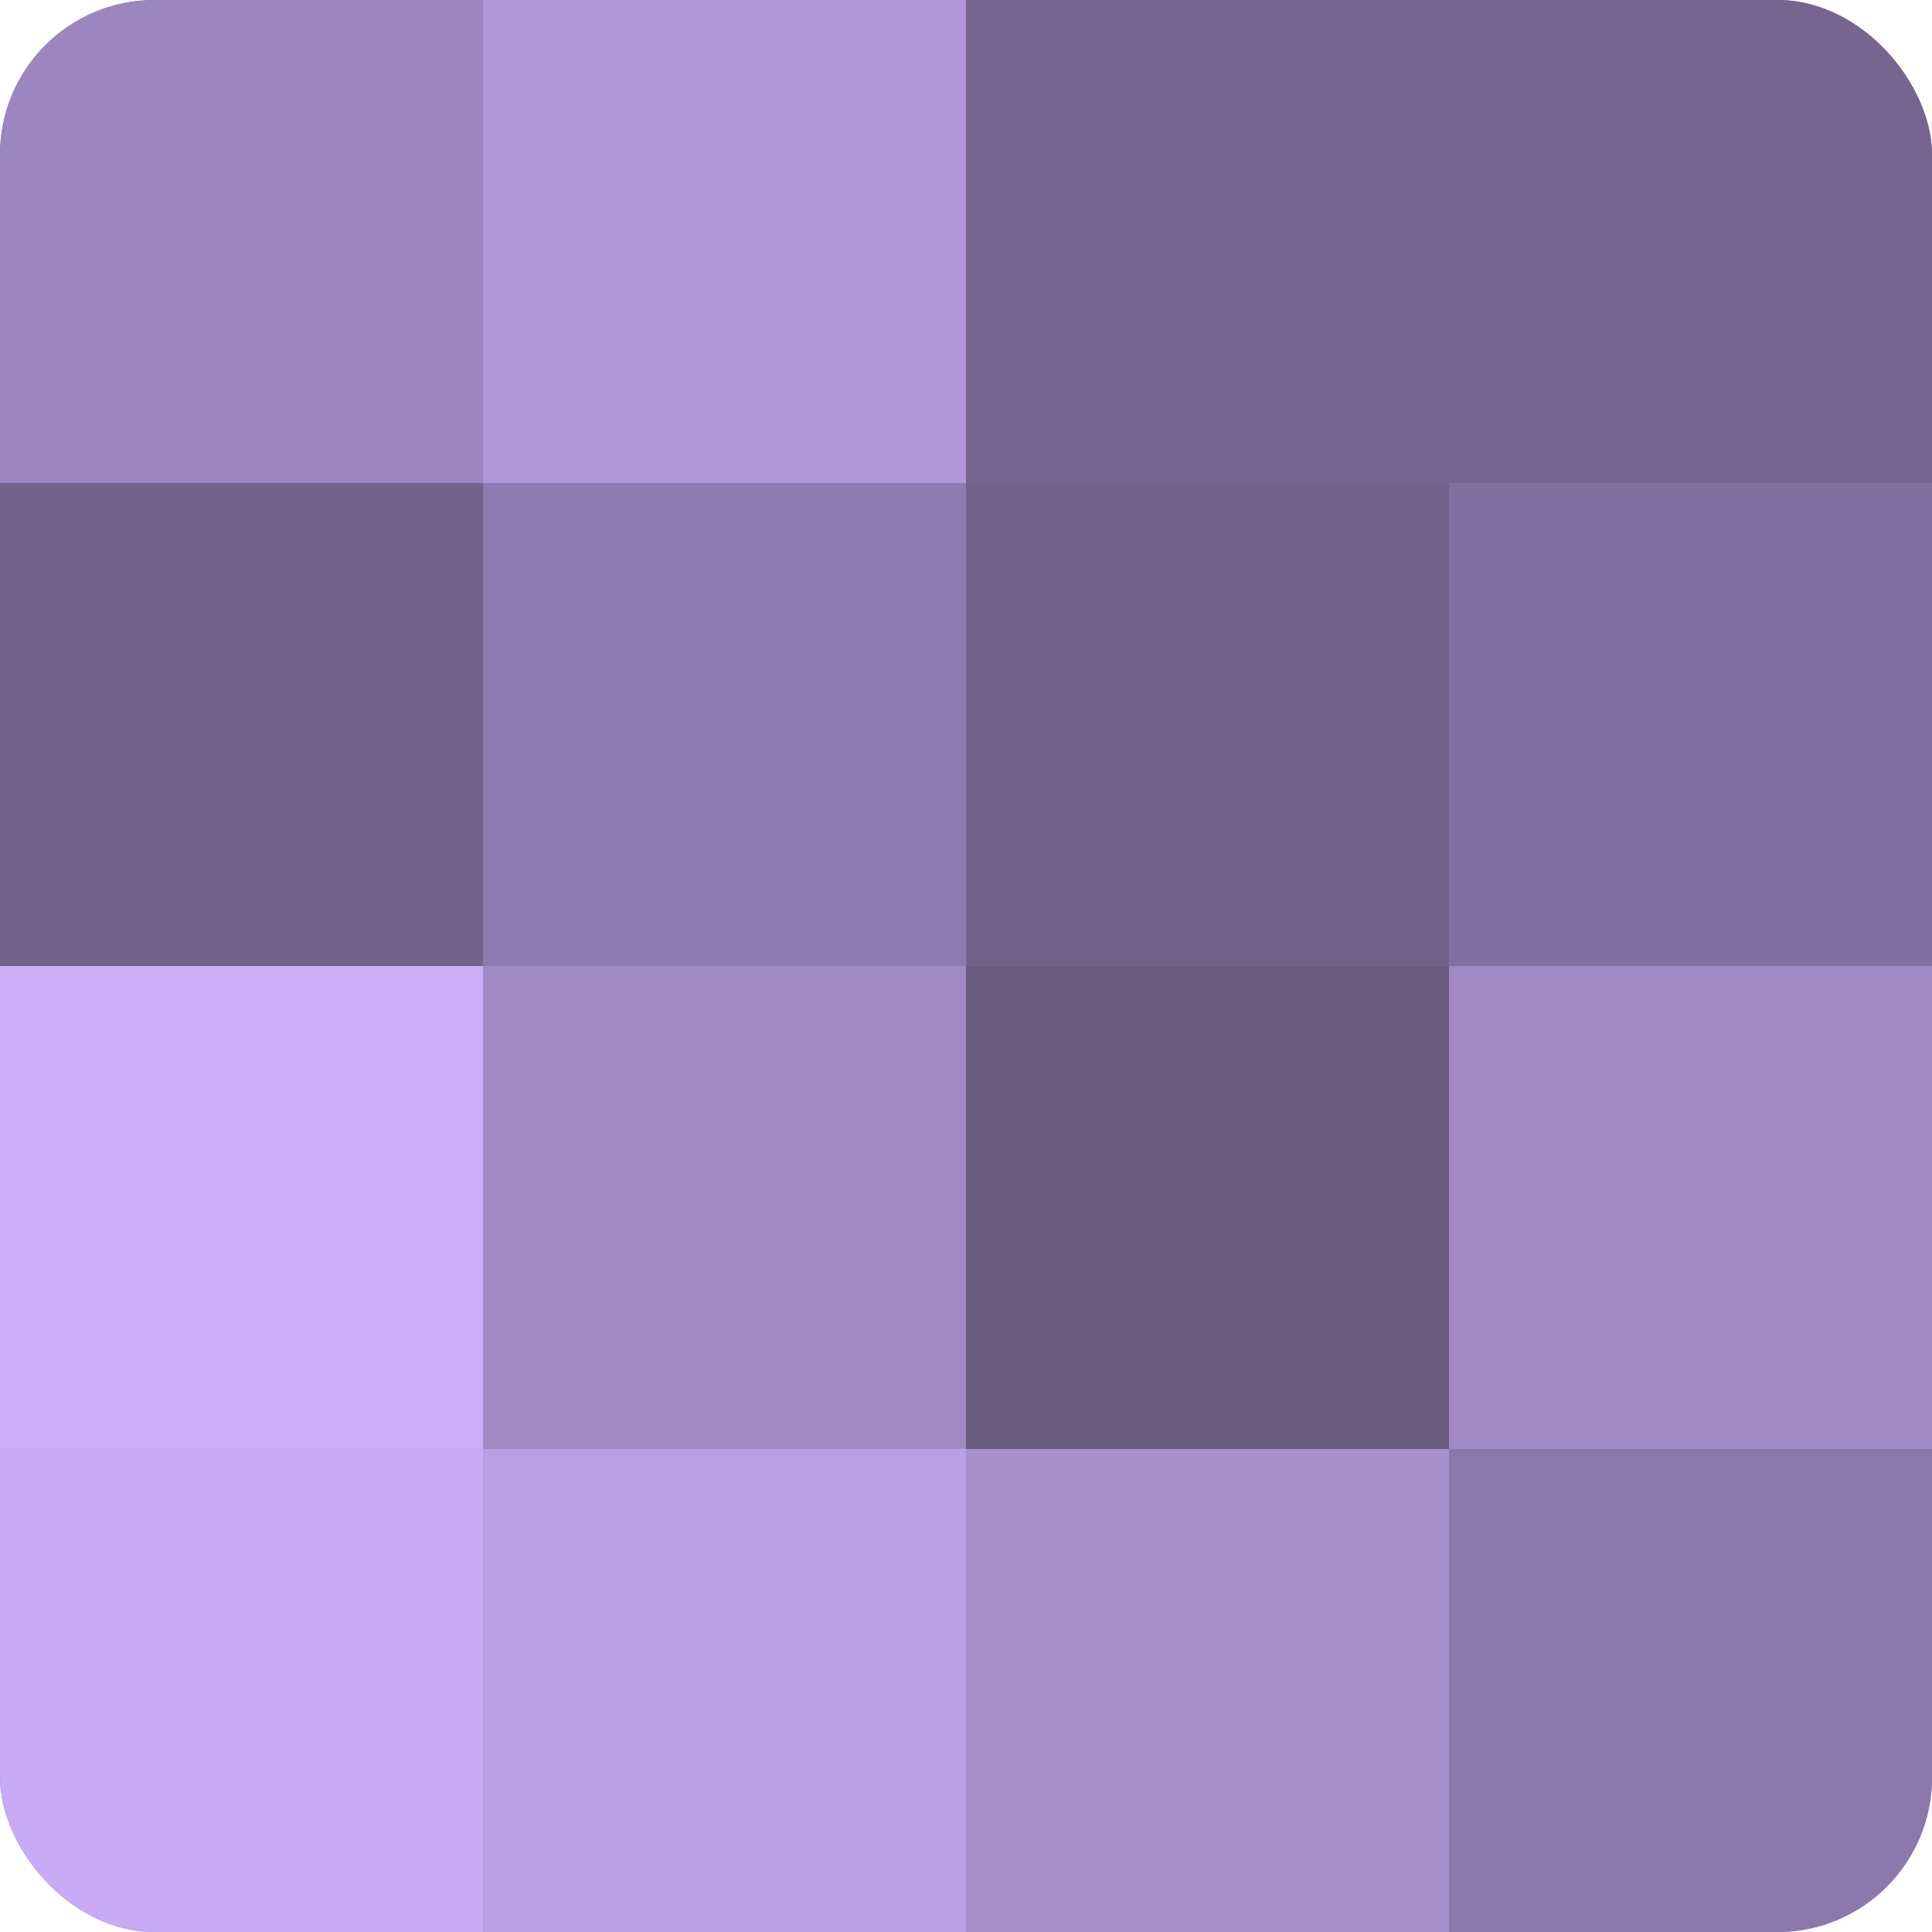
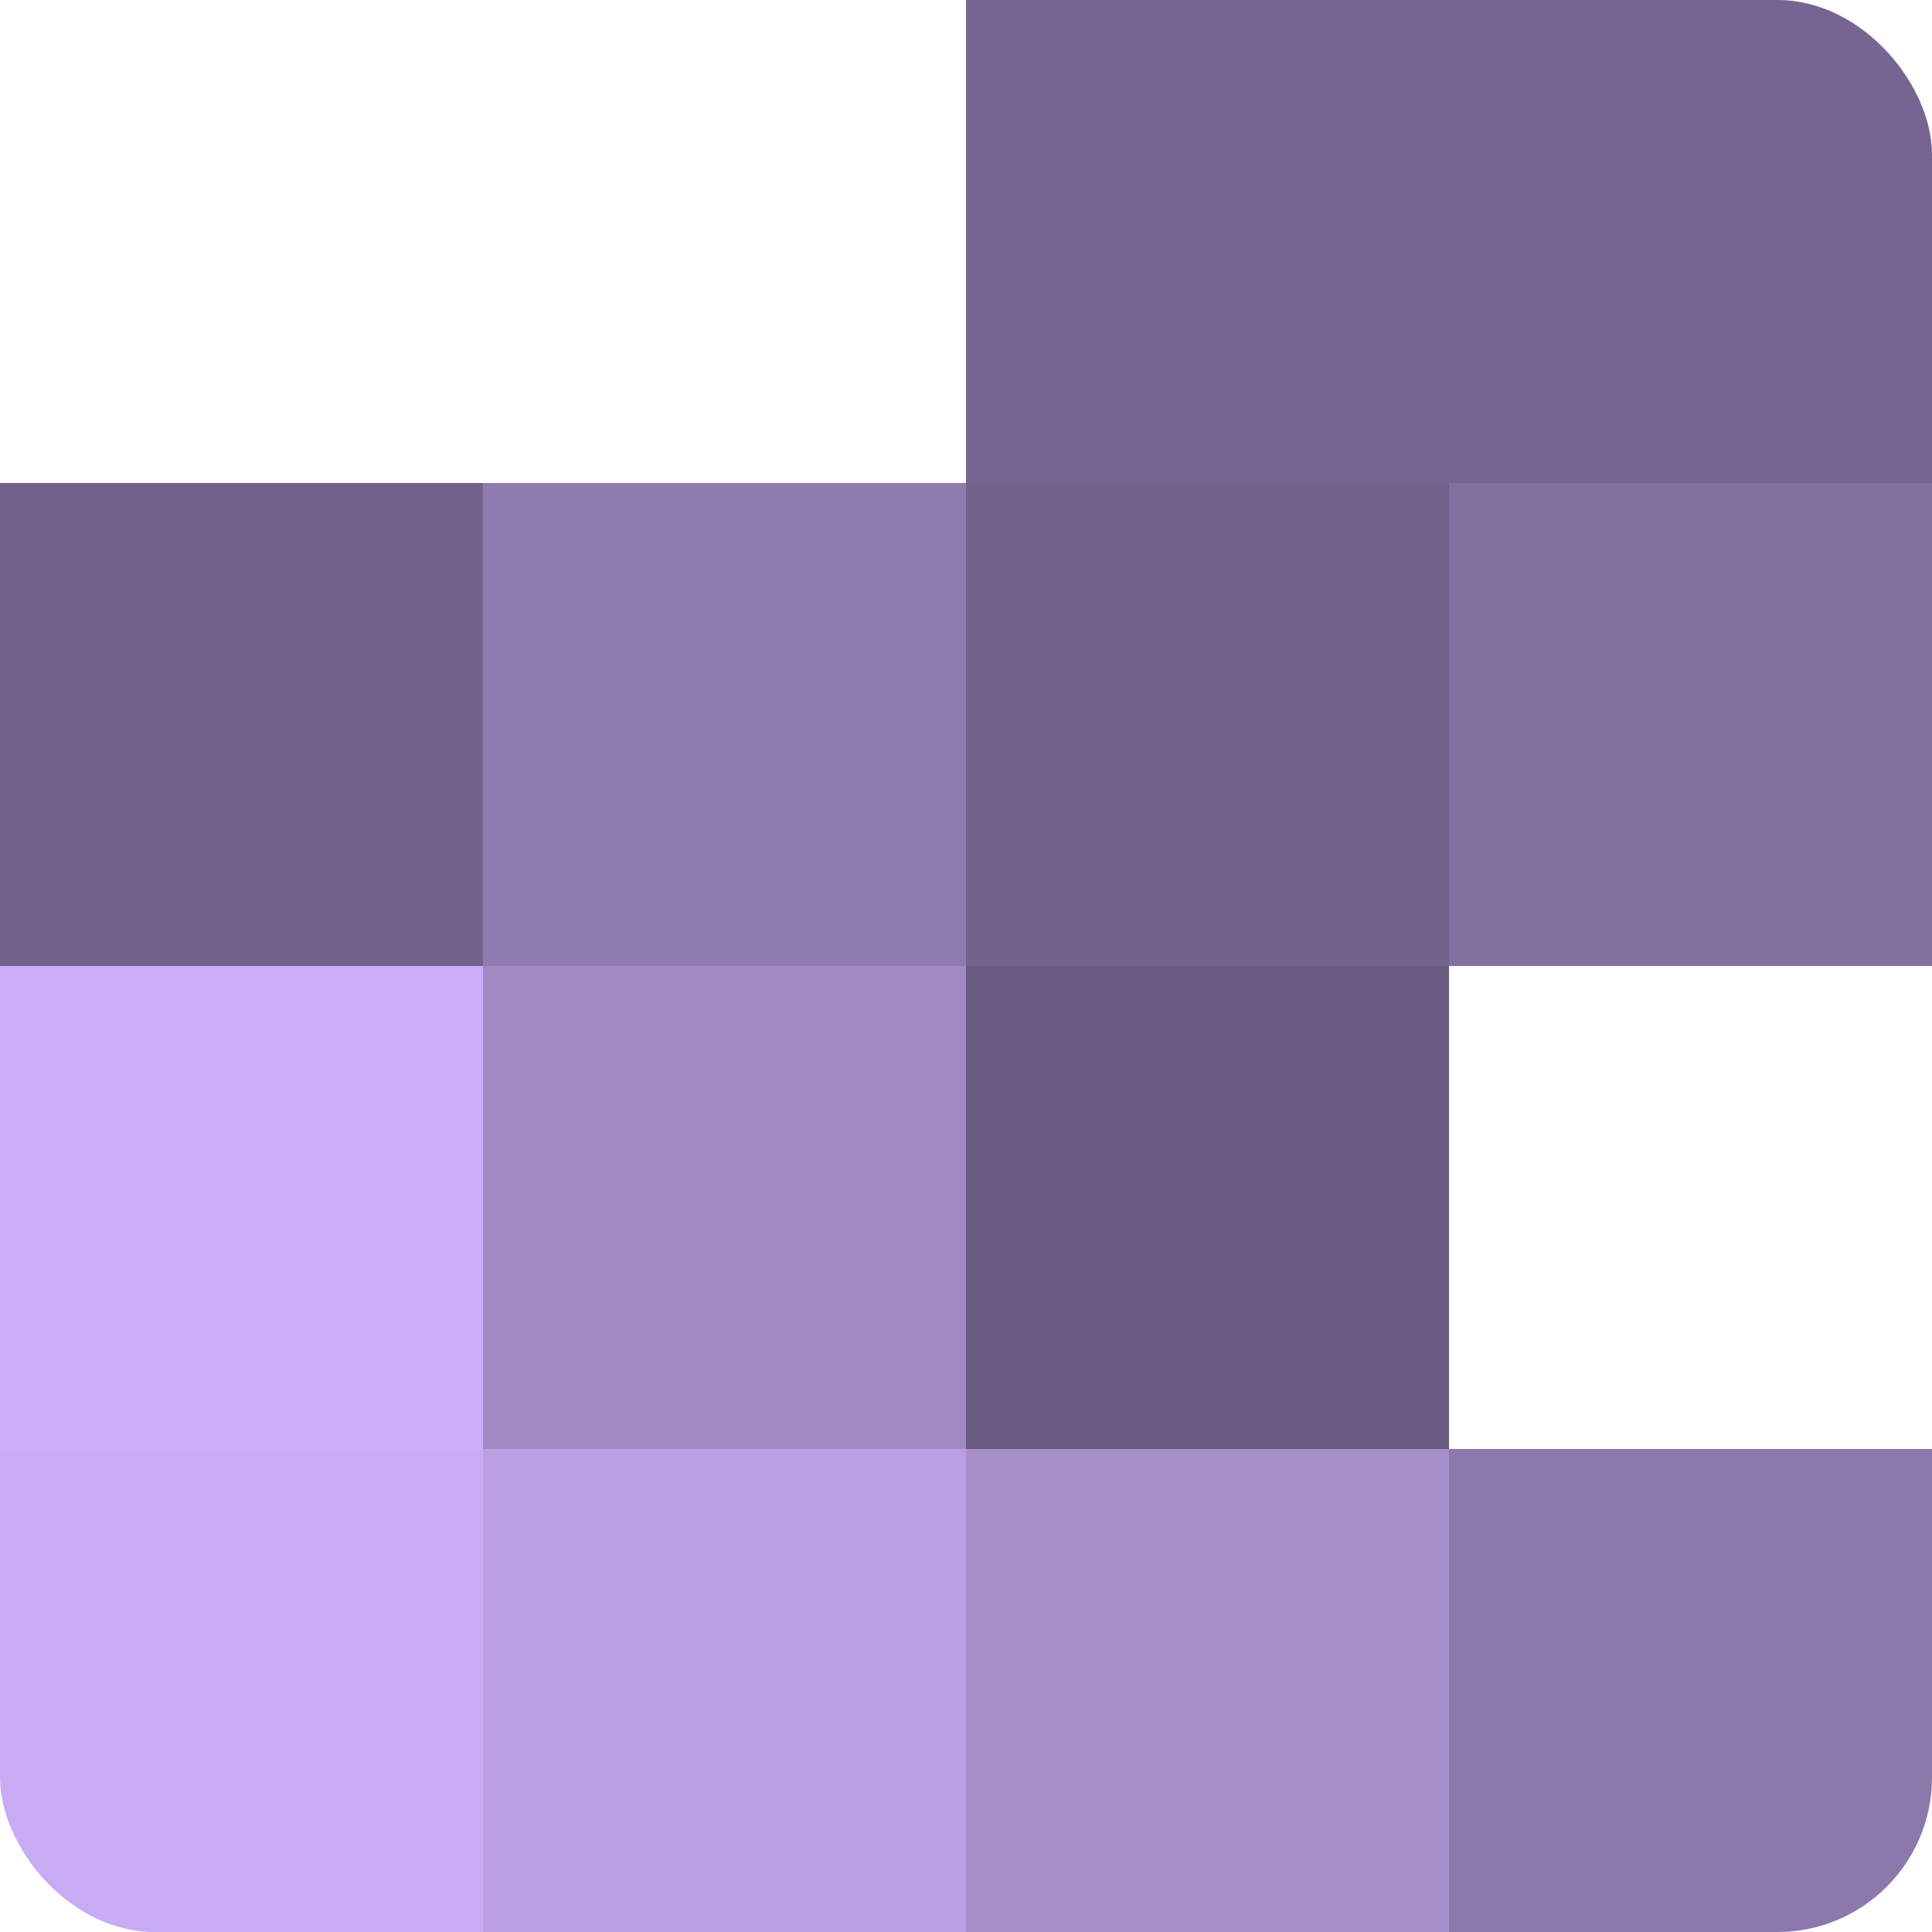
<svg xmlns="http://www.w3.org/2000/svg" width="60" height="60" viewBox="0 0 100 100" preserveAspectRatio="xMidYMid meet">
  <defs>
    <clipPath id="c" width="100" height="100">
      <rect width="100" height="100" rx="8" ry="8" />
    </clipPath>
  </defs>
  <g clip-path="url(#c)">
-     <rect width="100" height="100" fill="#8370a0" />
-     <rect width="25" height="25" fill="#9d86c0" />
    <rect y="25" width="25" height="25" fill="#73628c" />
    <rect y="50" width="25" height="25" fill="#cbadf8" />
    <rect y="75" width="25" height="25" fill="#c8abf4" />
-     <rect x="25" width="25" height="25" fill="#b197d8" />
    <rect x="25" y="25" width="25" height="25" fill="#907bb0" />
    <rect x="25" y="50" width="25" height="25" fill="#a189c4" />
    <rect x="25" y="75" width="25" height="25" fill="#bb9fe4" />
    <rect x="50" width="25" height="25" fill="#766590" />
    <rect x="50" y="25" width="25" height="25" fill="#73628c" />
    <rect x="50" y="50" width="25" height="25" fill="#695a80" />
    <rect x="50" y="75" width="25" height="25" fill="#a78fcc" />
    <rect x="75" width="25" height="25" fill="#766590" />
    <rect x="75" y="25" width="25" height="25" fill="#8370a0" />
-     <rect x="75" y="50" width="25" height="25" fill="#a189c4" />
    <rect x="75" y="75" width="25" height="25" fill="#8d78ac" />
  </g>
</svg>